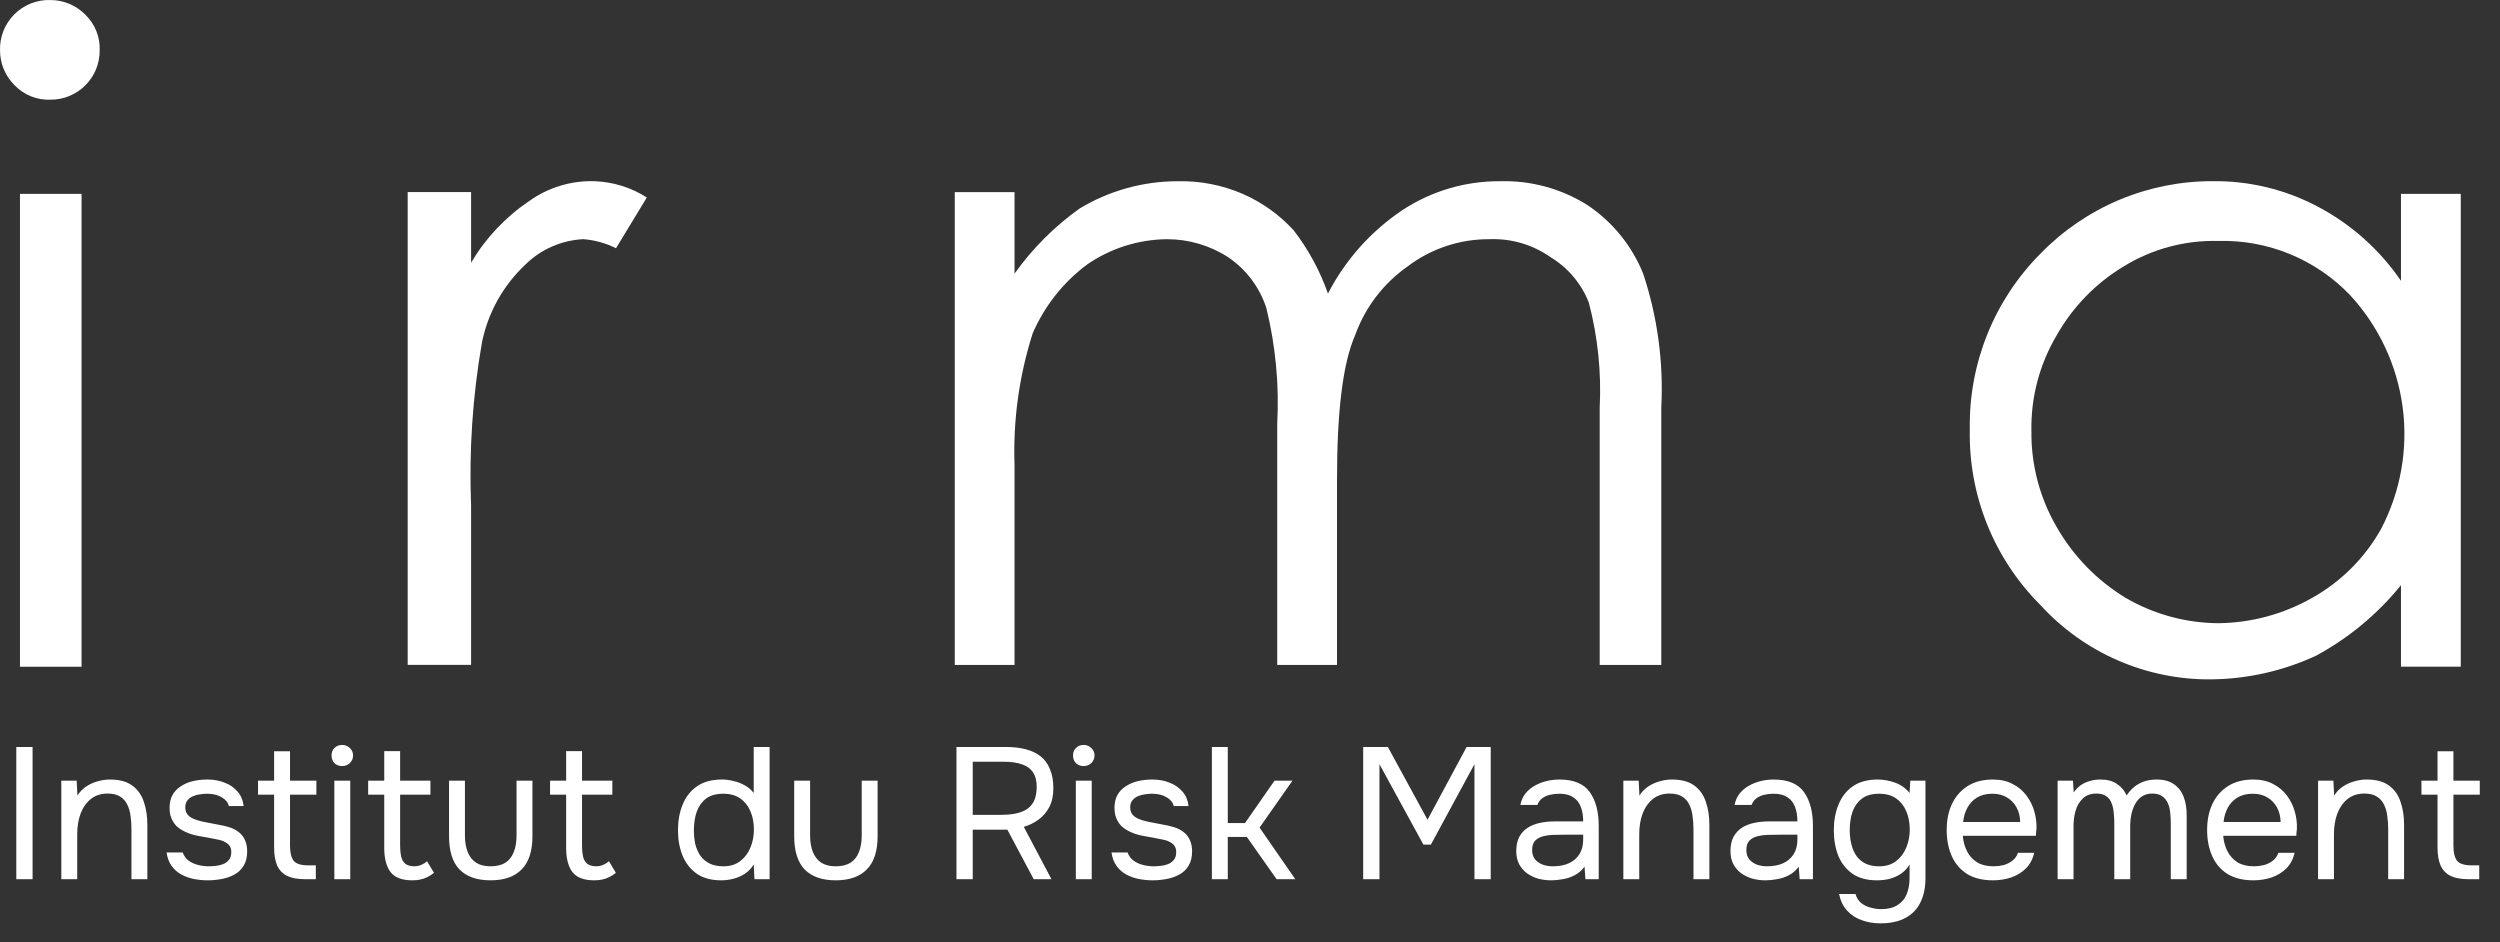
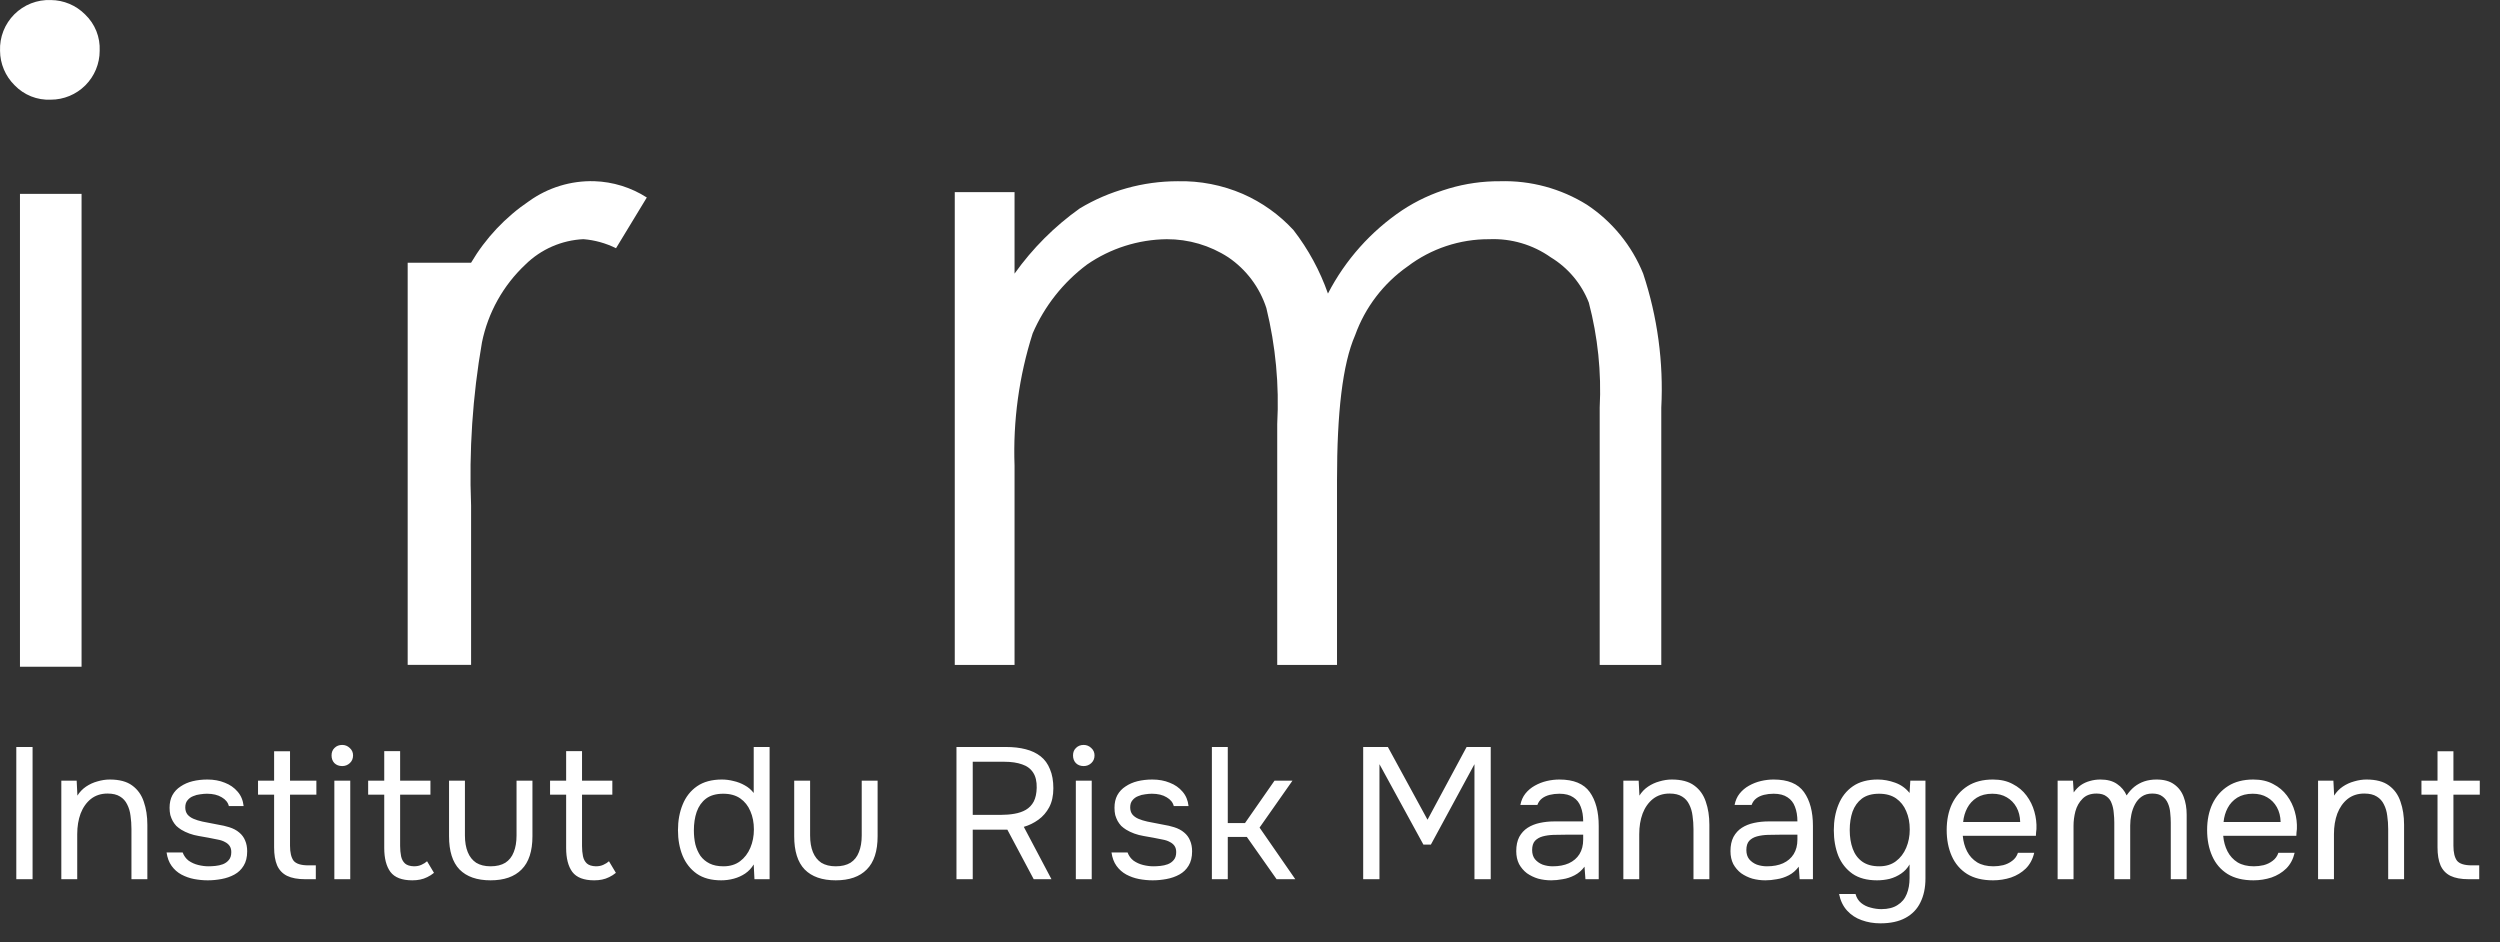
<svg xmlns="http://www.w3.org/2000/svg" width="138" height="52" viewBox="0 0 138 52" fill="none">
  <rect x="0" y="0" width="138" height="52" fill="#333333" stroke="none" />
-   <path d="M132.534 10.701V15.501C131.357 13.78 129.778 12.373 127.934 11.401C126.147 10.457 124.153 9.976 122.134 10.001C120.363 9.996 118.609 10.348 116.977 11.035C115.345 11.723 113.868 12.731 112.634 14.001C111.367 15.274 110.369 16.788 109.699 18.455C109.029 20.121 108.7 21.905 108.734 23.701C108.695 25.497 109.02 27.283 109.691 28.95C110.361 30.617 111.362 32.131 112.634 33.401C113.825 34.705 115.278 35.744 116.898 36.45C118.517 37.157 120.267 37.515 122.034 37.501C124.037 37.485 126.015 37.041 127.834 36.201C129.643 35.225 131.241 33.9 132.534 32.301V36.801H135.834V10.701H132.534ZM131.434 29.201C130.542 30.794 129.226 32.109 127.634 33.001C126.048 33.903 124.258 34.385 122.434 34.401C120.641 34.386 118.883 33.904 117.334 33.001C115.757 32.043 114.45 30.701 113.534 29.101C112.597 27.493 112.113 25.662 112.134 23.801C112.097 21.938 112.582 20.103 113.534 18.501C114.418 16.936 115.693 15.627 117.234 14.701C118.796 13.742 120.601 13.256 122.434 13.301C123.793 13.261 125.145 13.508 126.402 14.025C127.66 14.542 128.795 15.317 129.734 16.301C131.312 18.014 132.322 20.172 132.627 22.482C132.931 24.791 132.514 27.138 131.434 29.201Z" fill="white" />
  <path d="M4.702 0.802C4.199 0.294 3.516 0.007 2.802 0.002C2.43 -0.012 2.06 0.051 1.714 0.186C1.368 0.322 1.054 0.528 0.791 0.791C0.528 1.054 0.322 1.368 0.186 1.714C0.051 2.06 -0.012 2.43 0.002 2.802C0.007 3.516 0.294 4.199 0.802 4.702C1.059 4.97 1.37 5.181 1.715 5.319C2.06 5.457 2.431 5.519 2.802 5.502C3.518 5.502 4.205 5.217 4.711 4.711C5.217 4.205 5.502 3.518 5.502 2.802C5.519 2.431 5.457 2.06 5.319 1.715C5.181 1.37 4.97 1.059 4.702 0.802ZM1.102 10.702V36.802H4.502V10.702H1.102Z" fill="white" />
-   <path d="M32.804 10.002C31.516 9.966 30.252 10.352 29.204 11.102C27.898 11.984 26.805 13.145 26.004 14.502V10.602H22.504V36.702H26.004V27.902C25.886 24.89 26.087 21.873 26.604 18.902C26.938 17.255 27.777 15.752 29.004 14.602C29.862 13.758 31.002 13.26 32.204 13.202C32.83 13.252 33.441 13.422 34.004 13.702L35.704 10.902C34.836 10.346 33.834 10.035 32.804 10.002Z" fill="white" />
+   <path d="M32.804 10.002C31.516 9.966 30.252 10.352 29.204 11.102C27.898 11.984 26.805 13.145 26.004 14.502H22.504V36.702H26.004V27.902C25.886 24.89 26.087 21.873 26.604 18.902C26.938 17.255 27.777 15.752 29.004 14.602C29.862 13.758 31.002 13.26 32.204 13.202C32.83 13.252 33.441 13.422 34.004 13.702L35.704 10.902C34.836 10.346 33.834 10.035 32.804 10.002Z" fill="white" />
  <path d="M90.703 15.104C90.076 13.554 88.996 12.229 87.603 11.304C86.166 10.407 84.496 9.955 82.803 10.004C80.885 9.991 79.005 10.548 77.403 11.604C75.671 12.768 74.261 14.35 73.303 16.204C72.861 14.943 72.219 13.761 71.403 12.704C70.618 11.851 69.665 11.17 68.603 10.704C67.467 10.214 66.24 9.975 65.003 10.004C63.1 10.005 61.234 10.524 59.603 11.504C58.211 12.494 56.994 13.711 56.003 15.104V10.604H52.703V36.704H56.003V25.704C55.914 23.231 56.252 20.761 57.003 18.404C57.654 16.897 58.688 15.587 60.003 14.604C61.298 13.709 62.83 13.222 64.403 13.204C65.61 13.199 66.791 13.546 67.803 14.204C68.795 14.878 69.533 15.863 69.903 17.004C70.415 19.096 70.618 21.252 70.503 23.404V36.704H73.803V26.504C73.803 22.804 74.103 20.104 74.803 18.504C75.354 16.968 76.367 15.64 77.703 14.704C78.998 13.723 80.579 13.196 82.203 13.204C83.416 13.153 84.611 13.504 85.603 14.204C86.558 14.784 87.296 15.663 87.703 16.704C88.2 18.595 88.403 20.551 88.303 22.504V36.704H91.703V22.504C91.833 19.996 91.493 17.487 90.703 15.104Z" fill="white" />
  <path d="M0.9 48.532V41.234H1.798V48.532H0.9ZM3.385 48.532V43.092H4.232L4.273 43.918C4.397 43.718 4.555 43.553 4.748 43.422C4.941 43.291 5.15 43.195 5.378 43.133C5.612 43.064 5.839 43.03 6.059 43.03C6.589 43.03 7.002 43.14 7.298 43.36C7.6 43.58 7.814 43.88 7.938 44.258C8.068 44.63 8.134 45.053 8.134 45.528V48.532H7.256V45.765C7.256 45.511 7.239 45.267 7.205 45.032C7.177 44.798 7.115 44.589 7.019 44.403C6.929 44.217 6.799 44.072 6.627 43.969C6.455 43.859 6.224 43.804 5.935 43.804C5.577 43.804 5.271 43.904 5.016 44.103C4.769 44.303 4.579 44.571 4.449 44.909C4.325 45.246 4.263 45.624 4.263 46.044V48.532H3.385ZM11.466 48.594C11.219 48.594 10.967 48.57 10.713 48.522C10.465 48.474 10.231 48.391 10.011 48.274C9.797 48.157 9.618 47.999 9.474 47.799C9.329 47.599 9.237 47.352 9.195 47.056H10.083C10.152 47.242 10.262 47.393 10.413 47.51C10.572 47.62 10.747 47.699 10.94 47.747C11.139 47.796 11.329 47.82 11.508 47.82C11.618 47.82 11.745 47.813 11.889 47.799C12.034 47.785 12.172 47.754 12.303 47.706C12.44 47.651 12.55 47.572 12.633 47.469C12.722 47.365 12.767 47.221 12.767 47.035C12.767 46.898 12.736 46.784 12.674 46.694C12.612 46.605 12.526 46.533 12.416 46.478C12.306 46.416 12.172 46.371 12.013 46.343C11.69 46.275 11.342 46.209 10.971 46.147C10.606 46.085 10.283 45.968 10 45.796C9.904 45.734 9.815 45.666 9.732 45.59C9.656 45.507 9.591 45.418 9.536 45.322C9.481 45.218 9.436 45.108 9.402 44.991C9.374 44.867 9.36 44.733 9.36 44.589C9.36 44.32 9.412 44.09 9.515 43.897C9.625 43.697 9.777 43.536 9.969 43.412C10.162 43.281 10.382 43.185 10.63 43.123C10.885 43.061 11.157 43.03 11.446 43.03C11.803 43.03 12.123 43.088 12.406 43.205C12.695 43.315 12.932 43.481 13.118 43.701C13.304 43.914 13.414 44.179 13.448 44.496H12.633C12.585 44.296 12.454 44.134 12.241 44.011C12.027 43.88 11.755 43.814 11.425 43.814C11.315 43.814 11.191 43.825 11.053 43.845C10.916 43.859 10.785 43.894 10.661 43.949C10.537 43.997 10.434 44.072 10.351 44.176C10.269 44.272 10.227 44.403 10.227 44.568C10.227 44.719 10.265 44.847 10.341 44.95C10.424 45.053 10.537 45.136 10.682 45.198C10.826 45.26 10.991 45.311 11.177 45.352C11.418 45.401 11.683 45.452 11.972 45.507C12.261 45.556 12.488 45.607 12.653 45.662C12.874 45.731 13.056 45.827 13.201 45.951C13.352 46.075 13.462 46.223 13.531 46.395C13.607 46.567 13.644 46.767 13.644 46.994C13.644 47.317 13.579 47.582 13.448 47.789C13.324 47.995 13.156 48.157 12.943 48.274C12.729 48.391 12.492 48.474 12.23 48.522C11.976 48.57 11.721 48.594 11.466 48.594ZM16.845 48.532C16.432 48.532 16.098 48.47 15.844 48.346C15.596 48.222 15.413 48.03 15.296 47.768C15.186 47.507 15.131 47.176 15.131 46.777V43.866H14.243V43.092H15.131V41.471H16.009V43.092H17.464V43.866H16.009V46.684C16.009 47.056 16.074 47.331 16.205 47.51C16.342 47.682 16.618 47.768 17.031 47.768H17.433V48.532H16.845ZM18.456 48.532V43.092H19.334V48.532H18.456ZM18.89 42.287C18.711 42.287 18.567 42.231 18.456 42.121C18.353 42.011 18.302 41.87 18.302 41.698C18.302 41.526 18.357 41.389 18.467 41.285C18.577 41.175 18.718 41.12 18.89 41.12C19.048 41.12 19.186 41.175 19.303 41.285C19.427 41.395 19.489 41.533 19.489 41.698C19.489 41.87 19.43 42.011 19.313 42.121C19.196 42.231 19.055 42.287 18.89 42.287ZM22.759 48.594C22.187 48.594 21.785 48.439 21.551 48.129C21.324 47.82 21.21 47.379 21.21 46.808V43.866H20.322V43.092H21.21V41.461H22.087V43.092H23.76V43.866H22.087V46.694C22.087 46.901 22.105 47.09 22.139 47.262C22.174 47.427 22.246 47.562 22.356 47.665C22.466 47.761 22.631 47.813 22.851 47.82C23.01 47.82 23.147 47.792 23.264 47.737C23.388 47.682 23.491 47.617 23.574 47.541L23.956 48.181C23.839 48.277 23.715 48.356 23.584 48.418C23.46 48.48 23.33 48.525 23.192 48.553C23.061 48.58 22.917 48.594 22.759 48.594ZM27.078 48.594C26.328 48.594 25.757 48.394 25.365 47.995C24.98 47.596 24.787 46.983 24.787 46.158V43.092H25.664V46.116C25.664 46.474 25.716 46.781 25.819 47.035C25.922 47.29 26.077 47.486 26.284 47.624C26.497 47.754 26.762 47.82 27.078 47.82C27.409 47.82 27.681 47.754 27.894 47.624C28.107 47.486 28.262 47.29 28.359 47.035C28.462 46.781 28.513 46.474 28.513 46.116V43.092H29.391V46.158C29.391 46.983 29.191 47.596 28.792 47.995C28.4 48.394 27.829 48.594 27.078 48.594ZM32.799 48.594C32.228 48.594 31.825 48.439 31.591 48.129C31.364 47.82 31.251 47.379 31.251 46.808V43.866H30.363V43.092H31.251V41.461H32.128V43.092H33.801V43.866H32.128V46.694C32.128 46.901 32.145 47.09 32.18 47.262C32.214 47.427 32.286 47.562 32.397 47.665C32.507 47.761 32.672 47.813 32.892 47.82C33.05 47.82 33.188 47.792 33.305 47.737C33.429 47.682 33.532 47.617 33.615 47.541L33.997 48.181C33.88 48.277 33.756 48.356 33.625 48.418C33.501 48.48 33.37 48.525 33.233 48.553C33.102 48.58 32.958 48.594 32.799 48.594ZM39.809 48.594C39.265 48.594 38.818 48.474 38.467 48.233C38.116 47.985 37.854 47.654 37.682 47.242C37.51 46.822 37.424 46.35 37.424 45.827C37.424 45.304 37.51 44.833 37.682 44.413C37.854 43.986 38.119 43.649 38.477 43.401C38.835 43.154 39.293 43.03 39.85 43.03C40.063 43.03 40.277 43.057 40.49 43.112C40.71 43.161 40.917 43.24 41.109 43.35C41.302 43.453 41.467 43.594 41.605 43.773V41.234H42.482V48.532H41.646L41.605 47.717C41.481 47.923 41.323 48.092 41.13 48.222C40.944 48.346 40.738 48.439 40.511 48.501C40.284 48.563 40.05 48.594 39.809 48.594ZM39.933 47.82C40.297 47.82 40.604 47.727 40.851 47.541C41.099 47.355 41.288 47.107 41.419 46.798C41.55 46.488 41.615 46.151 41.615 45.786C41.615 45.408 41.55 45.07 41.419 44.774C41.295 44.478 41.109 44.245 40.862 44.072C40.614 43.9 40.301 43.814 39.922 43.814C39.53 43.814 39.213 43.904 38.973 44.083C38.739 44.262 38.566 44.506 38.456 44.816C38.353 45.118 38.302 45.459 38.302 45.838C38.302 46.113 38.329 46.371 38.384 46.612C38.446 46.846 38.539 47.056 38.663 47.242C38.794 47.42 38.962 47.562 39.169 47.665C39.375 47.768 39.63 47.82 39.933 47.82ZM46.132 48.594C45.382 48.594 44.81 48.394 44.418 47.995C44.033 47.596 43.84 46.983 43.84 46.158V43.092H44.718V46.116C44.718 46.474 44.769 46.781 44.872 47.035C44.976 47.29 45.13 47.486 45.337 47.624C45.55 47.754 45.815 47.82 46.132 47.82C46.462 47.82 46.734 47.754 46.947 47.624C47.161 47.486 47.315 47.29 47.412 47.035C47.515 46.781 47.567 46.474 47.567 46.116V43.092H48.444V46.158C48.444 46.983 48.245 47.596 47.845 47.995C47.453 48.394 46.882 48.594 46.132 48.594ZM52.797 48.532V41.234H55.533C55.939 41.234 56.3 41.275 56.617 41.358C56.94 41.44 57.216 41.571 57.443 41.75C57.67 41.929 57.842 42.166 57.959 42.462C58.083 42.751 58.145 43.102 58.145 43.515C58.145 43.921 58.069 44.269 57.917 44.558C57.766 44.84 57.567 45.07 57.319 45.249C57.071 45.428 56.803 45.559 56.514 45.642L58.041 48.532H57.061L55.605 45.796H53.695V48.532H52.797ZM53.695 44.981H55.244C55.512 44.981 55.764 44.96 55.998 44.919C56.238 44.878 56.448 44.805 56.627 44.702C56.813 44.592 56.958 44.441 57.061 44.248C57.164 44.048 57.219 43.794 57.226 43.484C57.233 43.133 57.167 42.854 57.03 42.648C56.892 42.434 56.689 42.283 56.421 42.194C56.152 42.097 55.825 42.049 55.44 42.049H53.695V44.981ZM59.386 48.532V43.092H60.263V48.532H59.386ZM59.819 42.287C59.64 42.287 59.496 42.231 59.386 42.121C59.282 42.011 59.231 41.87 59.231 41.698C59.231 41.526 59.286 41.389 59.396 41.285C59.506 41.175 59.647 41.12 59.819 41.12C59.977 41.12 60.115 41.175 60.232 41.285C60.356 41.395 60.418 41.533 60.418 41.698C60.418 41.87 60.359 42.011 60.242 42.121C60.125 42.231 59.984 42.287 59.819 42.287ZM63.626 48.594C63.378 48.594 63.127 48.57 62.872 48.522C62.624 48.474 62.39 48.391 62.17 48.274C61.957 48.157 61.778 47.999 61.633 47.799C61.489 47.599 61.396 47.352 61.355 47.056H62.242C62.311 47.242 62.421 47.393 62.573 47.51C62.731 47.62 62.907 47.699 63.099 47.747C63.299 47.796 63.488 47.82 63.667 47.82C63.777 47.82 63.904 47.813 64.049 47.799C64.193 47.785 64.331 47.754 64.462 47.706C64.6 47.651 64.71 47.572 64.792 47.469C64.882 47.365 64.926 47.221 64.926 47.035C64.926 46.898 64.895 46.784 64.834 46.694C64.772 46.605 64.686 46.533 64.575 46.478C64.465 46.416 64.331 46.371 64.173 46.343C63.849 46.275 63.502 46.209 63.13 46.147C62.765 46.085 62.442 45.968 62.16 45.796C62.063 45.734 61.974 45.666 61.891 45.59C61.816 45.507 61.75 45.418 61.695 45.322C61.64 45.218 61.596 45.108 61.561 44.991C61.533 44.867 61.52 44.733 61.52 44.589C61.52 44.32 61.571 44.09 61.675 43.897C61.785 43.697 61.936 43.536 62.129 43.412C62.322 43.281 62.542 43.185 62.789 43.123C63.044 43.061 63.316 43.03 63.605 43.03C63.963 43.03 64.283 43.088 64.565 43.205C64.854 43.315 65.091 43.481 65.277 43.701C65.463 43.914 65.573 44.179 65.608 44.496H64.792C64.744 44.296 64.613 44.134 64.4 44.011C64.187 43.88 63.915 43.814 63.584 43.814C63.474 43.814 63.35 43.825 63.213 43.845C63.075 43.859 62.944 43.894 62.821 43.949C62.697 43.997 62.593 44.072 62.511 44.176C62.428 44.272 62.387 44.403 62.387 44.568C62.387 44.719 62.425 44.847 62.501 44.95C62.583 45.053 62.697 45.136 62.841 45.198C62.986 45.26 63.151 45.311 63.337 45.352C63.578 45.401 63.843 45.452 64.132 45.507C64.421 45.556 64.648 45.607 64.813 45.662C65.033 45.731 65.215 45.827 65.36 45.951C65.511 46.075 65.621 46.223 65.69 46.395C65.766 46.567 65.804 46.767 65.804 46.994C65.804 47.317 65.738 47.582 65.608 47.789C65.484 47.995 65.315 48.157 65.102 48.274C64.888 48.391 64.651 48.474 64.39 48.522C64.135 48.57 63.88 48.594 63.626 48.594ZM66.896 48.532V41.234H67.773V45.435H68.723L70.354 43.092H71.345L69.528 45.683L71.5 48.532H70.468L68.826 46.199H67.773V48.532H66.896ZM75.248 48.532V41.234H76.611L78.799 45.249L80.957 41.234H82.288V48.532H81.39V42.183L78.985 46.622H78.572L76.146 42.183V48.532H75.248ZM85.627 48.594C85.379 48.594 85.138 48.563 84.904 48.501C84.677 48.432 84.471 48.332 84.285 48.202C84.106 48.064 83.962 47.895 83.852 47.696C83.748 47.489 83.697 47.252 83.697 46.983C83.697 46.674 83.752 46.412 83.862 46.199C83.979 45.986 84.134 45.817 84.326 45.693C84.519 45.569 84.743 45.48 84.997 45.425C85.252 45.37 85.517 45.342 85.792 45.342H87.392C87.392 45.032 87.347 44.764 87.258 44.537C87.175 44.31 87.038 44.134 86.845 44.011C86.653 43.88 86.398 43.814 86.081 43.814C85.889 43.814 85.71 43.835 85.544 43.876C85.379 43.918 85.238 43.983 85.121 44.072C85.004 44.162 84.918 44.282 84.863 44.434H83.924C83.972 44.186 84.065 43.976 84.203 43.804C84.347 43.625 84.519 43.481 84.719 43.37C84.925 43.254 85.145 43.167 85.379 43.112C85.613 43.057 85.847 43.03 86.081 43.03C86.866 43.03 87.423 43.26 87.754 43.721C88.084 44.183 88.249 44.805 88.249 45.59V48.532H87.516L87.465 47.84C87.313 48.047 87.131 48.205 86.917 48.315C86.704 48.425 86.484 48.498 86.257 48.532C86.037 48.573 85.827 48.594 85.627 48.594ZM85.71 47.82C86.054 47.82 86.35 47.765 86.597 47.654C86.852 47.538 87.048 47.369 87.186 47.149C87.323 46.928 87.392 46.66 87.392 46.343V46.075H86.432C86.205 46.075 85.981 46.078 85.761 46.085C85.541 46.092 85.341 46.12 85.162 46.168C84.984 46.216 84.839 46.299 84.729 46.416C84.626 46.533 84.574 46.701 84.574 46.922C84.574 47.128 84.626 47.297 84.729 47.427C84.839 47.558 84.98 47.658 85.152 47.727C85.331 47.789 85.517 47.82 85.71 47.82ZM89.609 48.532V43.092H90.455L90.496 43.918C90.62 43.718 90.778 43.553 90.971 43.422C91.164 43.291 91.374 43.195 91.601 43.133C91.835 43.064 92.062 43.03 92.282 43.03C92.812 43.03 93.225 43.14 93.521 43.36C93.824 43.58 94.037 43.88 94.161 44.258C94.292 44.63 94.357 45.053 94.357 45.528V48.532H93.48V45.765C93.48 45.511 93.462 45.267 93.428 45.032C93.4 44.798 93.338 44.589 93.242 44.403C93.153 44.217 93.022 44.072 92.85 43.969C92.678 43.859 92.447 43.804 92.158 43.804C91.8 43.804 91.494 43.904 91.24 44.103C90.992 44.303 90.802 44.571 90.672 44.909C90.548 45.246 90.486 45.624 90.486 46.044V48.532H89.609ZM97.452 48.594C97.204 48.594 96.963 48.563 96.73 48.501C96.502 48.432 96.296 48.332 96.11 48.202C95.931 48.064 95.787 47.895 95.677 47.696C95.573 47.489 95.522 47.252 95.522 46.983C95.522 46.674 95.577 46.412 95.687 46.199C95.804 45.986 95.959 45.817 96.151 45.693C96.344 45.569 96.568 45.48 96.822 45.425C97.077 45.37 97.342 45.342 97.617 45.342H99.217C99.217 45.032 99.173 44.764 99.083 44.537C99.001 44.31 98.863 44.134 98.67 44.011C98.478 43.88 98.223 43.814 97.906 43.814C97.714 43.814 97.535 43.835 97.37 43.876C97.204 43.918 97.063 43.983 96.946 44.072C96.829 44.162 96.743 44.282 96.688 44.434H95.749C95.797 44.186 95.89 43.976 96.028 43.804C96.172 43.625 96.344 43.481 96.544 43.37C96.75 43.254 96.97 43.167 97.204 43.112C97.438 43.057 97.672 43.03 97.906 43.03C98.691 43.03 99.248 43.26 99.579 43.721C99.909 44.183 100.074 44.805 100.074 45.59V48.532H99.341L99.29 47.84C99.138 48.047 98.956 48.205 98.743 48.315C98.529 48.425 98.309 48.498 98.082 48.532C97.862 48.573 97.652 48.594 97.452 48.594ZM97.535 47.82C97.879 47.82 98.175 47.765 98.422 47.654C98.677 47.538 98.873 47.369 99.011 47.149C99.148 46.928 99.217 46.66 99.217 46.343V46.075H98.257C98.03 46.075 97.806 46.078 97.586 46.085C97.366 46.092 97.166 46.12 96.988 46.168C96.809 46.216 96.664 46.299 96.554 46.416C96.451 46.533 96.399 46.701 96.399 46.922C96.399 47.128 96.451 47.297 96.554 47.427C96.664 47.558 96.805 47.658 96.977 47.727C97.156 47.789 97.342 47.82 97.535 47.82ZM103.798 50.968C103.426 50.968 103.082 50.91 102.765 50.793C102.449 50.683 102.18 50.507 101.96 50.266C101.74 50.025 101.592 49.719 101.516 49.347H102.425C102.48 49.554 102.583 49.719 102.734 49.843C102.886 49.967 103.061 50.053 103.261 50.101C103.46 50.156 103.656 50.184 103.849 50.184C104.221 50.184 104.52 50.108 104.747 49.957C104.981 49.812 105.15 49.609 105.253 49.347C105.356 49.093 105.408 48.8 105.408 48.47V47.717C105.291 47.923 105.136 48.092 104.943 48.222C104.751 48.353 104.541 48.449 104.314 48.511C104.087 48.566 103.853 48.594 103.612 48.594C103.061 48.594 102.61 48.474 102.259 48.233C101.908 47.985 101.647 47.654 101.475 47.242C101.31 46.822 101.227 46.35 101.227 45.827C101.227 45.304 101.313 44.833 101.485 44.413C101.657 43.986 101.922 43.649 102.28 43.401C102.638 43.154 103.096 43.03 103.653 43.03C103.97 43.03 104.29 43.088 104.613 43.205C104.937 43.322 105.201 43.512 105.408 43.773L105.449 43.092H106.285V48.491C106.285 49 106.192 49.44 106.007 49.812C105.828 50.184 105.552 50.469 105.181 50.669C104.816 50.868 104.355 50.968 103.798 50.968ZM103.736 47.82C104.1 47.82 104.407 47.727 104.654 47.541C104.902 47.355 105.091 47.107 105.222 46.798C105.353 46.488 105.418 46.151 105.418 45.786C105.418 45.408 105.353 45.07 105.222 44.774C105.098 44.478 104.912 44.245 104.665 44.072C104.417 43.9 104.104 43.814 103.725 43.814C103.333 43.814 103.016 43.904 102.776 44.083C102.542 44.262 102.37 44.503 102.259 44.805C102.156 45.108 102.105 45.445 102.105 45.817C102.105 46.202 102.16 46.547 102.27 46.849C102.38 47.152 102.555 47.39 102.796 47.562C103.037 47.734 103.35 47.82 103.736 47.82ZM110.017 48.594C109.439 48.594 108.961 48.477 108.582 48.243C108.204 48.002 107.922 47.672 107.736 47.252C107.55 46.832 107.457 46.354 107.457 45.817C107.457 45.273 107.554 44.795 107.746 44.382C107.946 43.962 108.235 43.632 108.613 43.391C108.992 43.15 109.456 43.03 110.007 43.03C110.434 43.03 110.798 43.112 111.101 43.278C111.411 43.436 111.666 43.649 111.865 43.918C112.065 44.186 112.209 44.482 112.299 44.805C112.388 45.122 112.426 45.442 112.412 45.765C112.405 45.827 112.398 45.889 112.392 45.951C112.392 46.013 112.388 46.075 112.381 46.137H108.345C108.373 46.454 108.452 46.739 108.582 46.994C108.713 47.248 108.899 47.452 109.14 47.603C109.381 47.747 109.68 47.82 110.038 47.82C110.217 47.82 110.396 47.799 110.575 47.758C110.761 47.71 110.926 47.63 111.07 47.52C111.222 47.41 111.328 47.262 111.39 47.076H112.288C112.206 47.427 112.051 47.717 111.824 47.944C111.597 48.164 111.325 48.329 111.008 48.439C110.692 48.542 110.361 48.594 110.017 48.594ZM108.366 45.373H111.514C111.507 45.063 111.438 44.792 111.308 44.558C111.177 44.324 110.998 44.141 110.771 44.011C110.551 43.88 110.286 43.814 109.976 43.814C109.639 43.814 109.353 43.887 109.119 44.031C108.892 44.176 108.717 44.365 108.593 44.599C108.469 44.833 108.393 45.091 108.366 45.373ZM113.581 48.532V43.092H114.428L114.469 43.742C114.586 43.577 114.717 43.443 114.861 43.34C115.013 43.236 115.178 43.161 115.357 43.112C115.543 43.057 115.739 43.03 115.945 43.03C116.324 43.03 116.63 43.112 116.864 43.278C117.098 43.436 117.273 43.646 117.39 43.907C117.514 43.721 117.655 43.563 117.814 43.432C117.979 43.302 118.161 43.202 118.361 43.133C118.567 43.064 118.794 43.03 119.042 43.03C119.441 43.03 119.761 43.116 120.002 43.288C120.25 43.46 120.429 43.694 120.539 43.99C120.649 44.279 120.704 44.606 120.704 44.971V48.532H119.827V45.414C119.827 45.236 119.816 45.053 119.796 44.867C119.782 44.681 119.741 44.51 119.672 44.351C119.603 44.186 119.5 44.055 119.362 43.959C119.231 43.856 119.046 43.804 118.805 43.804C118.578 43.804 118.385 43.859 118.227 43.969C118.075 44.072 117.951 44.214 117.855 44.392C117.759 44.571 117.69 44.764 117.649 44.971C117.607 45.17 117.587 45.37 117.587 45.569V48.532H116.709V45.404C116.709 45.232 116.699 45.053 116.678 44.867C116.664 44.681 116.627 44.51 116.565 44.351C116.51 44.186 116.413 44.055 116.276 43.959C116.145 43.856 115.962 43.804 115.728 43.804C115.398 43.804 115.14 43.9 114.954 44.093C114.768 44.279 114.638 44.51 114.562 44.785C114.493 45.053 114.459 45.318 114.459 45.58V48.532H113.581ZM124.393 48.594C123.815 48.594 123.337 48.477 122.958 48.243C122.579 48.002 122.297 47.672 122.112 47.252C121.926 46.832 121.833 46.354 121.833 45.817C121.833 45.273 121.929 44.795 122.122 44.382C122.321 43.962 122.61 43.632 122.989 43.391C123.367 43.15 123.832 43.03 124.383 43.03C124.809 43.03 125.174 43.112 125.477 43.278C125.787 43.436 126.041 43.649 126.241 43.918C126.44 44.186 126.585 44.482 126.674 44.805C126.764 45.122 126.802 45.442 126.788 45.765C126.781 45.827 126.774 45.889 126.767 45.951C126.767 46.013 126.764 46.075 126.757 46.137H122.721C122.748 46.454 122.827 46.739 122.958 46.994C123.089 47.248 123.275 47.452 123.515 47.603C123.756 47.747 124.056 47.82 124.414 47.82C124.592 47.82 124.771 47.799 124.95 47.758C125.136 47.71 125.301 47.63 125.446 47.52C125.597 47.41 125.704 47.262 125.766 47.076H126.664C126.581 47.427 126.427 47.717 126.199 47.944C125.972 48.164 125.7 48.329 125.384 48.439C125.067 48.542 124.737 48.594 124.393 48.594ZM122.741 45.373H125.89C125.883 45.063 125.814 44.792 125.683 44.558C125.553 44.324 125.374 44.141 125.146 44.011C124.926 43.88 124.661 43.814 124.352 43.814C124.014 43.814 123.729 43.887 123.495 44.031C123.268 44.176 123.092 44.365 122.968 44.599C122.844 44.833 122.769 45.091 122.741 45.373ZM127.957 48.532V43.092H128.803L128.845 43.918C128.968 43.718 129.127 43.553 129.319 43.422C129.512 43.291 129.722 43.195 129.949 43.133C130.183 43.064 130.41 43.03 130.63 43.03C131.16 43.03 131.573 43.14 131.869 43.36C132.172 43.58 132.385 43.88 132.509 44.258C132.64 44.63 132.705 45.053 132.705 45.528V48.532H131.828V45.765C131.828 45.511 131.811 45.267 131.776 45.032C131.749 44.798 131.687 44.589 131.591 44.403C131.501 44.217 131.37 44.072 131.198 43.969C131.026 43.859 130.796 43.804 130.507 43.804C130.149 43.804 129.842 43.904 129.588 44.103C129.34 44.303 129.151 44.571 129.02 44.909C128.896 45.246 128.834 45.624 128.834 46.044V48.532H127.957ZM136.265 48.532C135.852 48.532 135.518 48.47 135.264 48.346C135.016 48.222 134.834 48.03 134.717 47.768C134.606 47.507 134.551 47.176 134.551 46.777V43.866H133.664V43.092H134.551V41.471H135.429V43.092H136.884V43.866H135.429V46.684C135.429 47.056 135.494 47.331 135.625 47.51C135.763 47.682 136.038 47.768 136.451 47.768H136.853V48.532H136.265Z" fill="white" />
</svg>